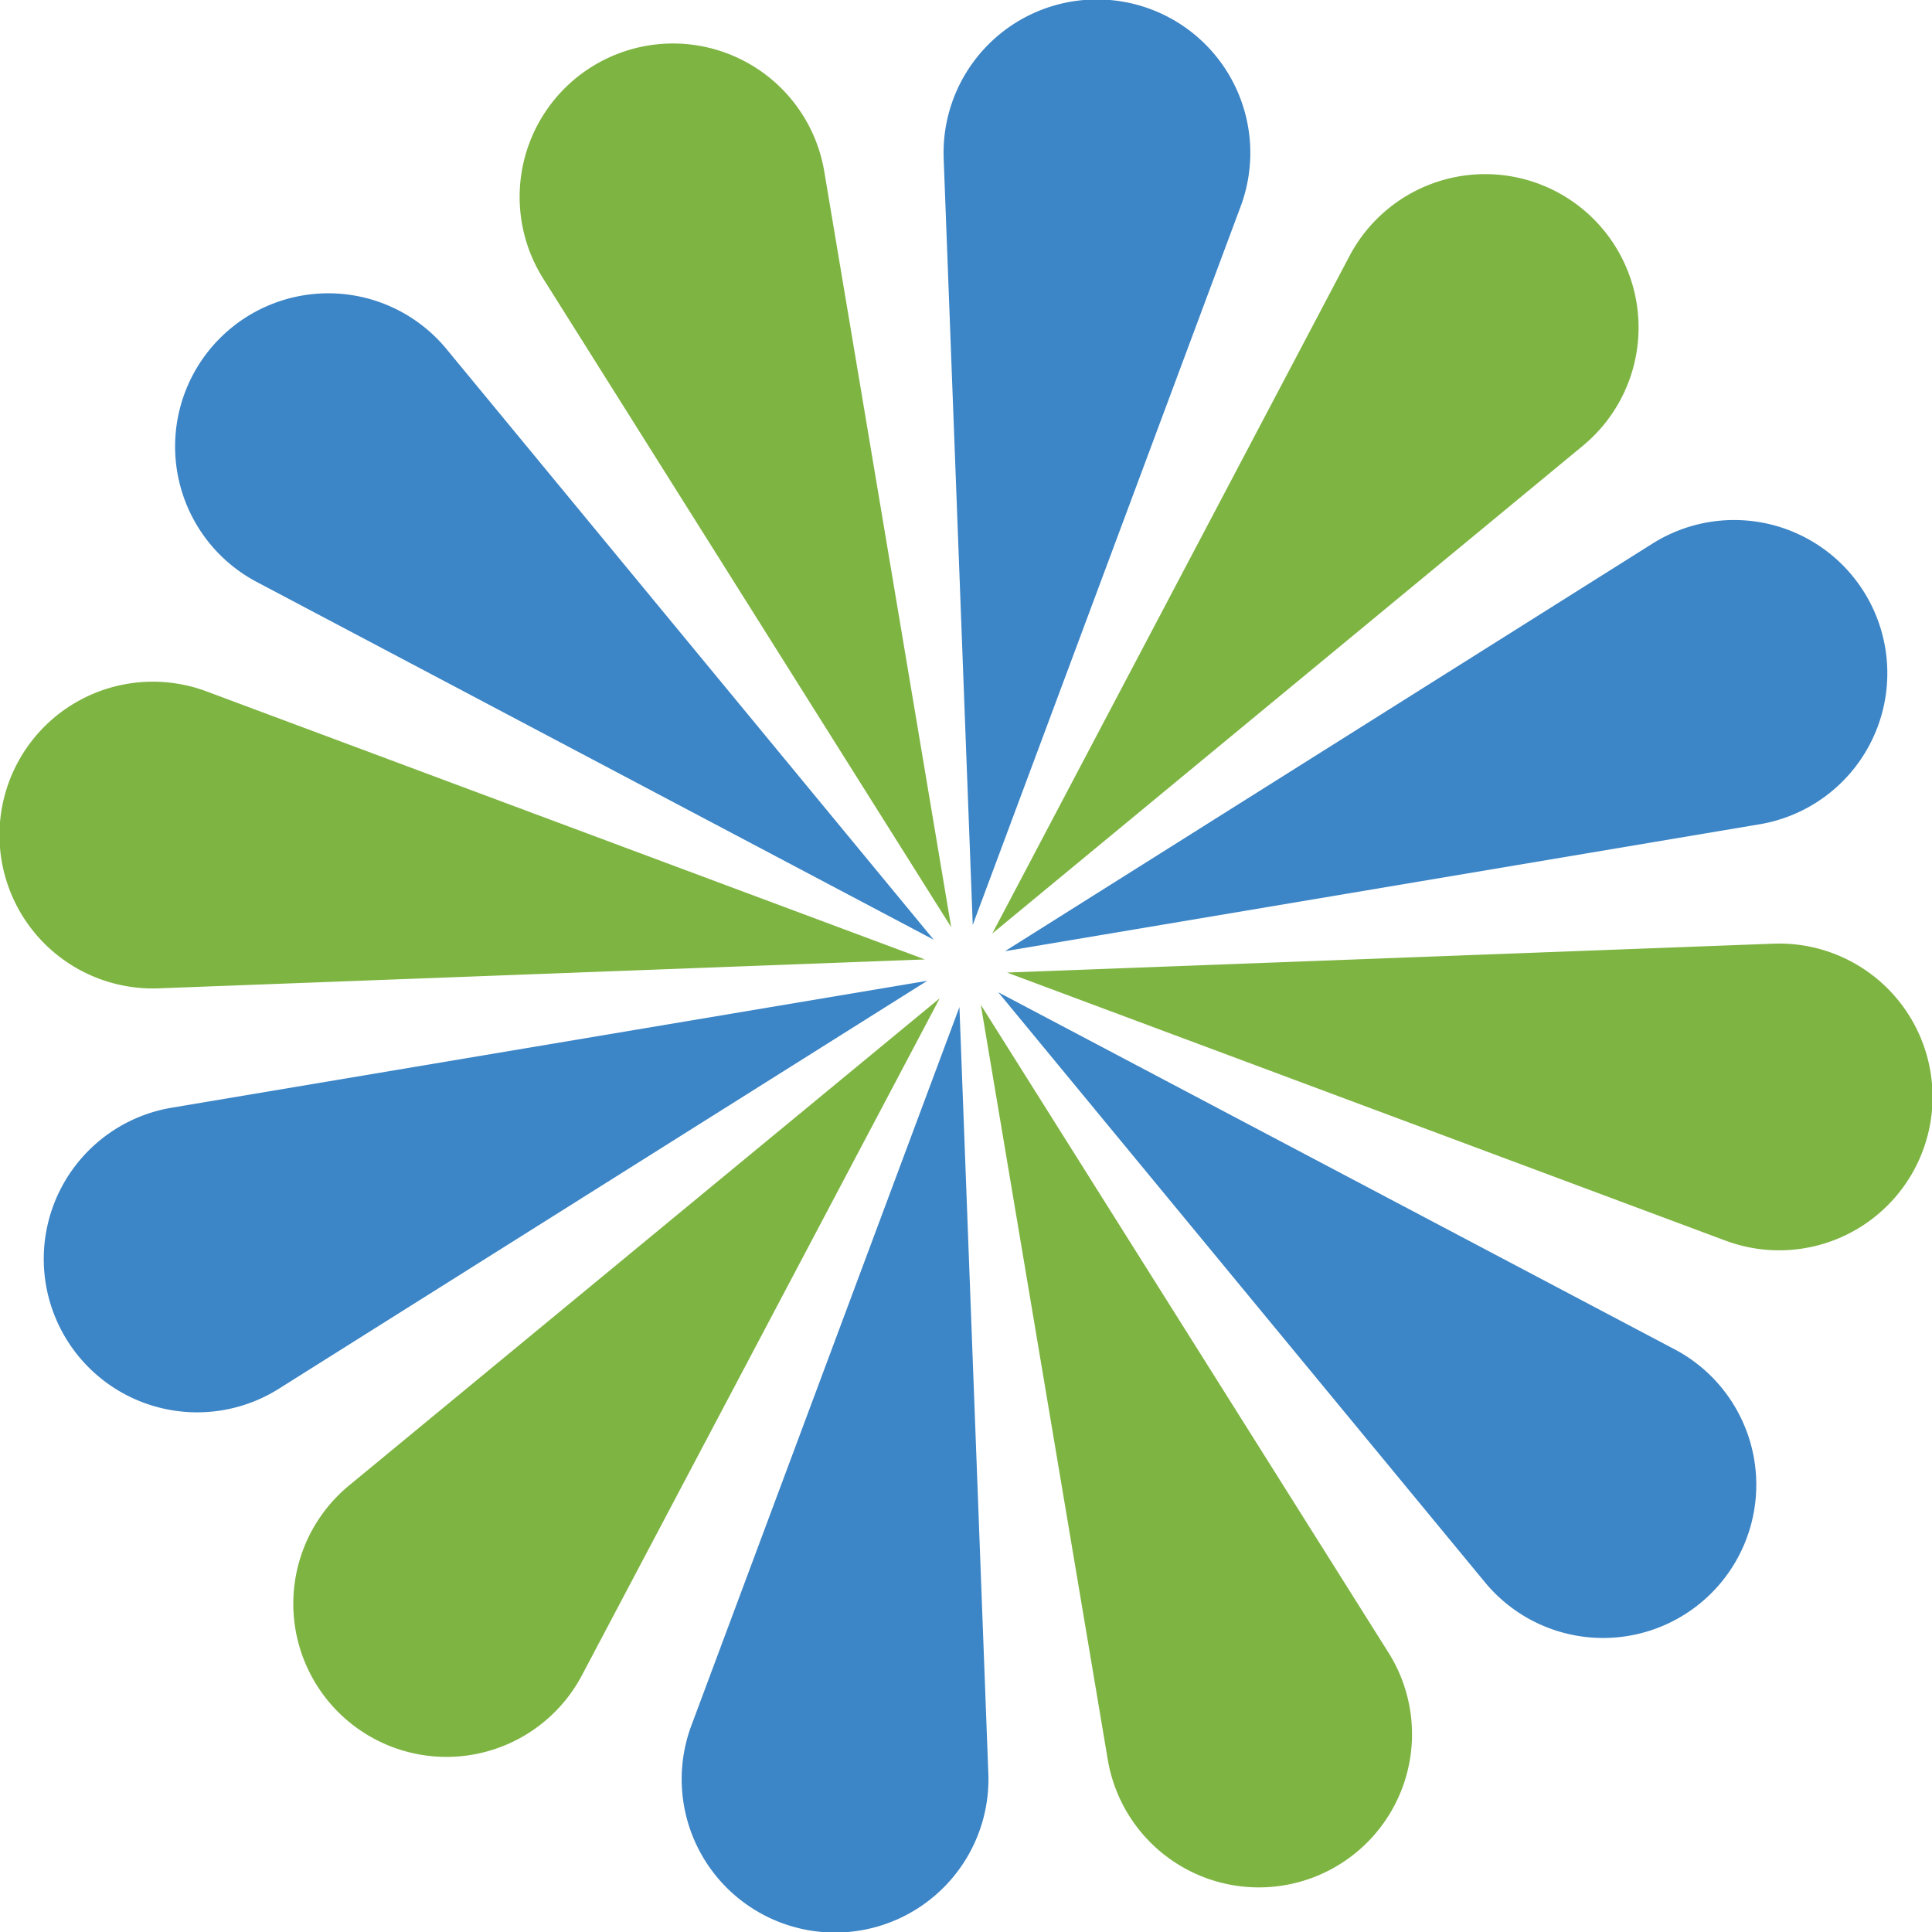
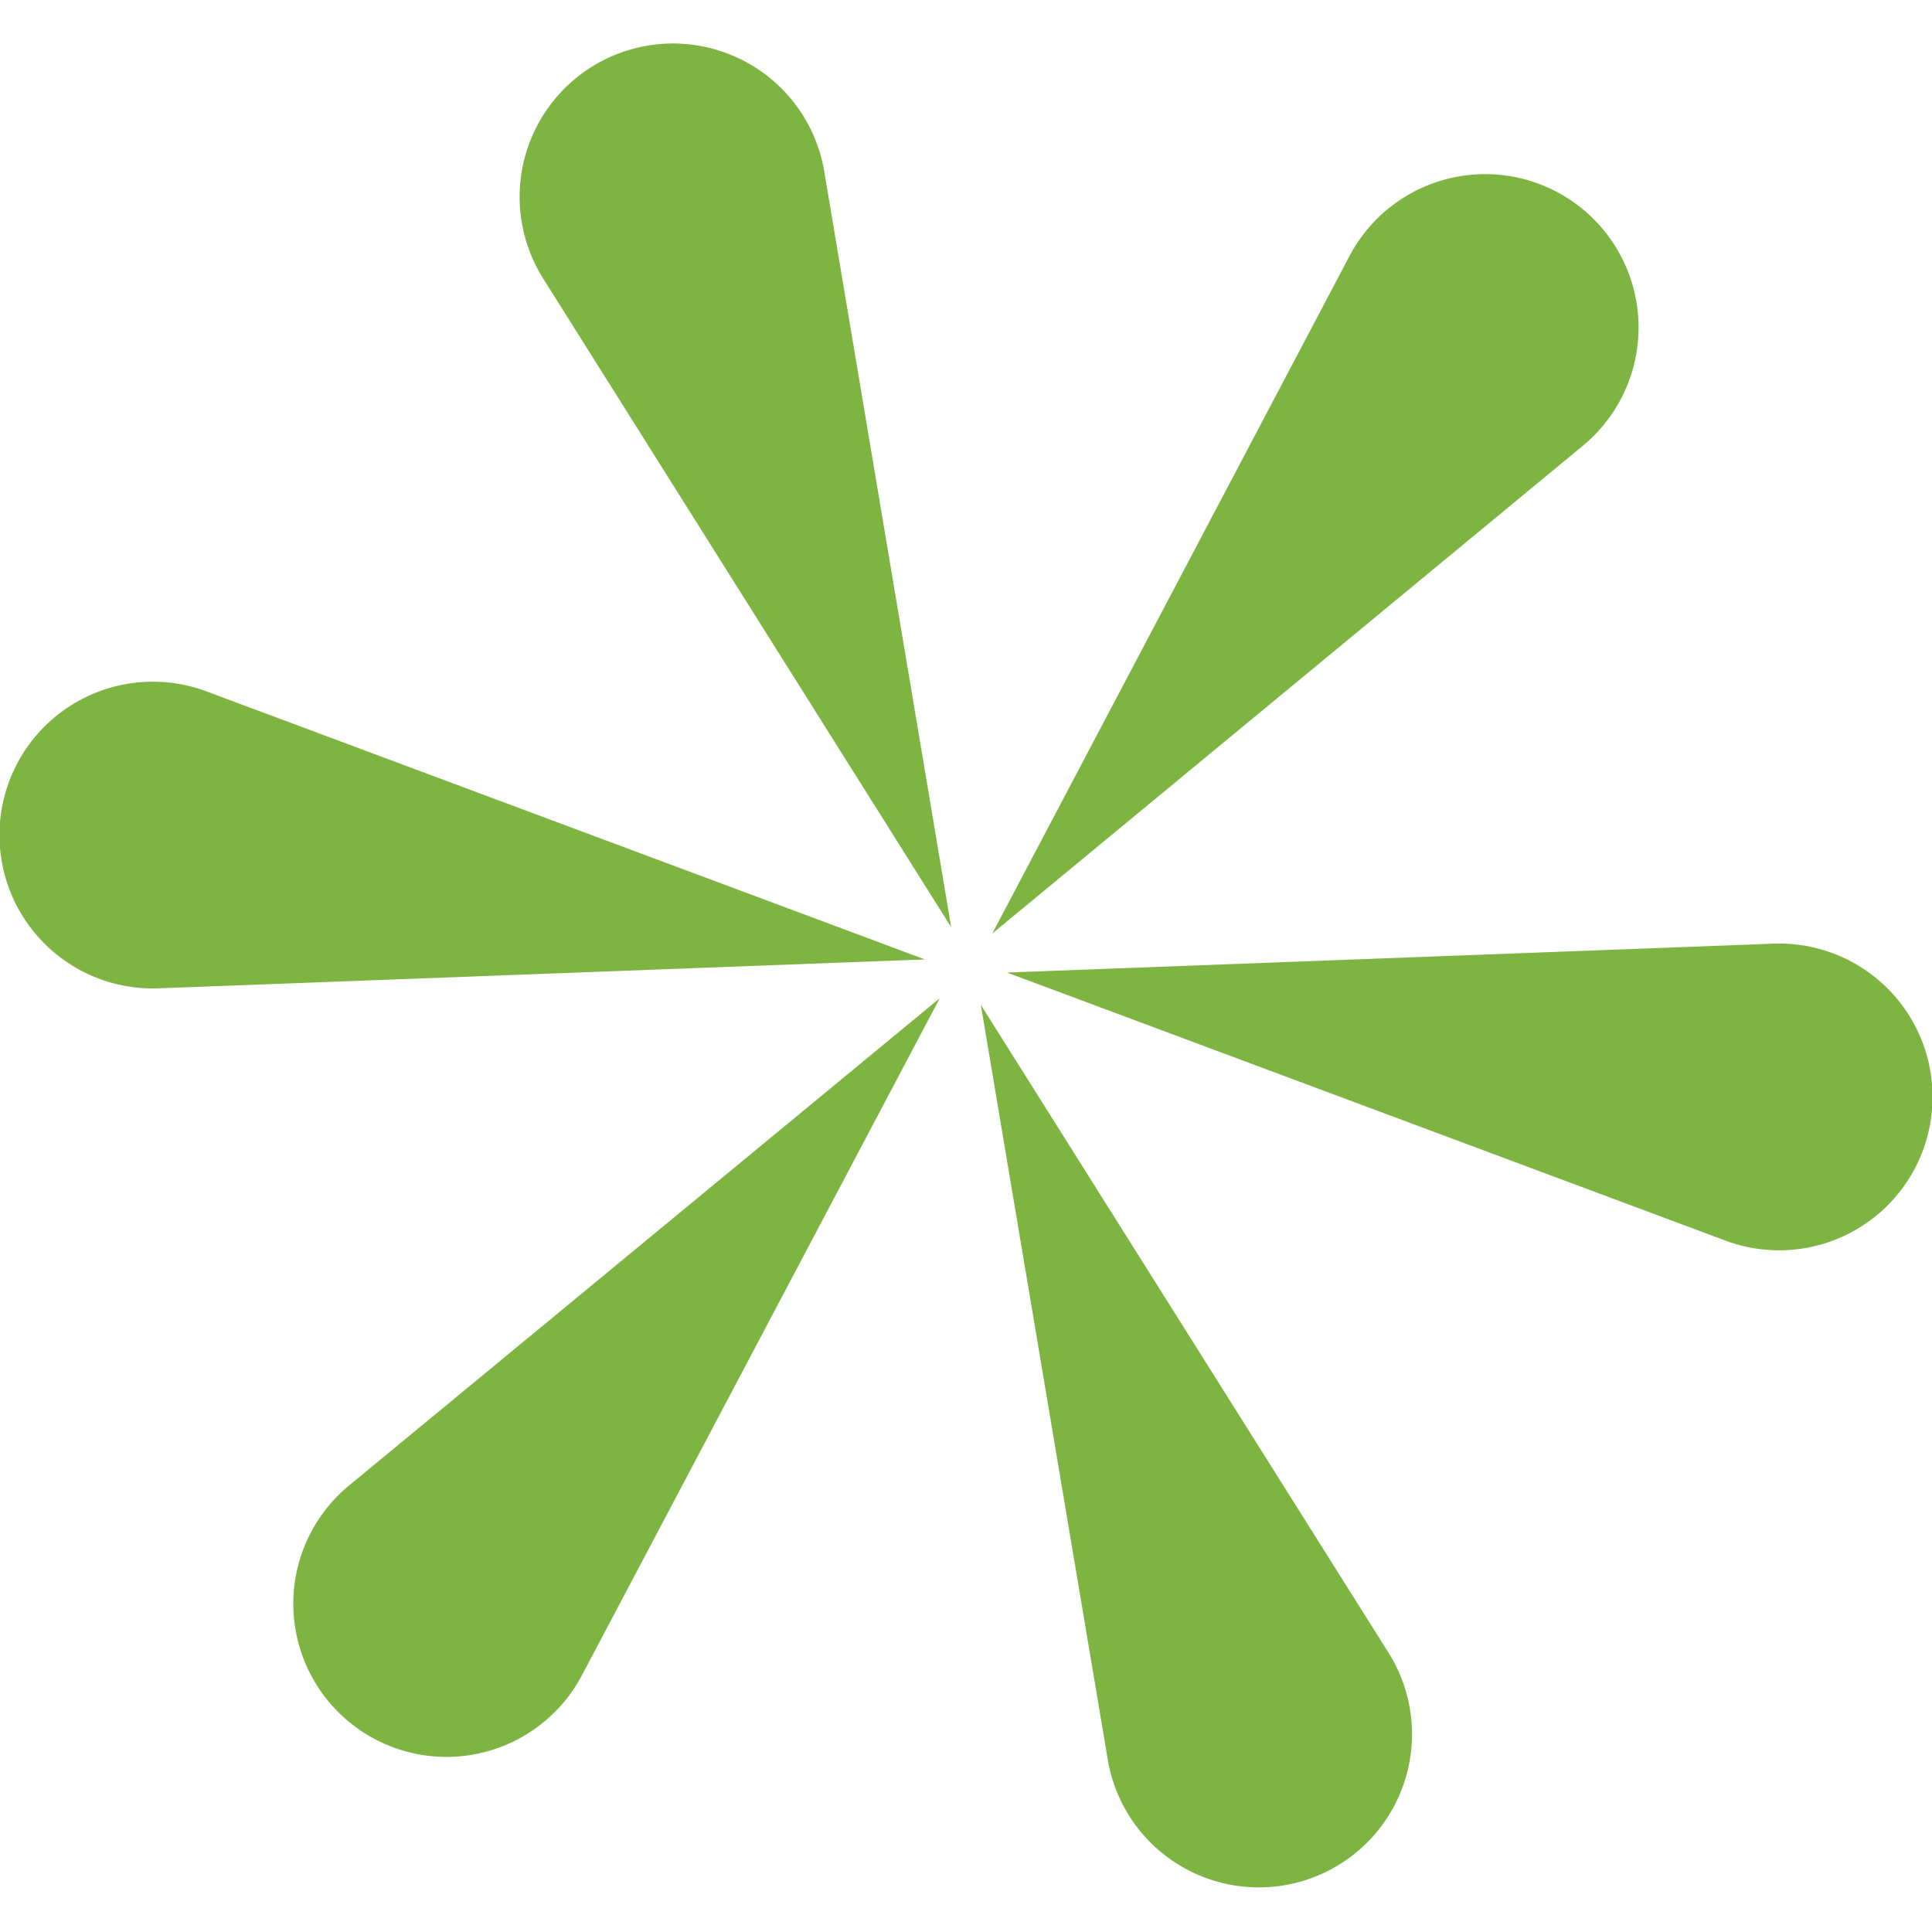
<svg xmlns="http://www.w3.org/2000/svg" id="Layer_1" data-name="Layer 1" viewBox="0 0 103.04 103.04">
  <defs>
    <style>
            .cls-1{fill:#3c85c6}.cls-2{fill:#7eb442}
        </style>
  </defs>
-   <path class="cls-1" d="m260.4 271.33-26-31.52a8.17 8.17 0 1 0-10.12 12.43ZM260.05 273.52l-40.31 6.77a8.18 8.18 0 1 0 5.71 15ZM261.77 274.92l-14.29 38.3a8.18 8.18 0 1 0 15.83 2.55ZM263.84 274.13l26 31.52A8.17 8.17 0 1 0 300 293.22ZM264.2 271.94l40.31-6.78a8.17 8.17 0 1 0-5.71-15ZM262.48 270.54l14.28-38.3a8.18 8.18 0 1 0-15.83-2.55Z" transform="translate(-210.6 -221.21)" />
  <path class="cls-2" d="m259.93 272.38-38.3-14.29a8.18 8.18 0 1 0-2.54 15.83ZM260.72 274.45l-31.52 26a8.17 8.17 0 1 0 12.43 10.12ZM262.91 274.8l6.78 40.31a8.17 8.17 0 1 0 15-5.7ZM264.31 273.08l38.3 14.29a8.18 8.18 0 1 0 2.55-15.83ZM263.52 271 295 245a8.18 8.18 0 1 0-12.43-10.13ZM261.33 270.66l-6.77-40.31a8.18 8.18 0 1 0-15 5.7Z" transform="translate(-210.6 -221.21)" />
</svg>